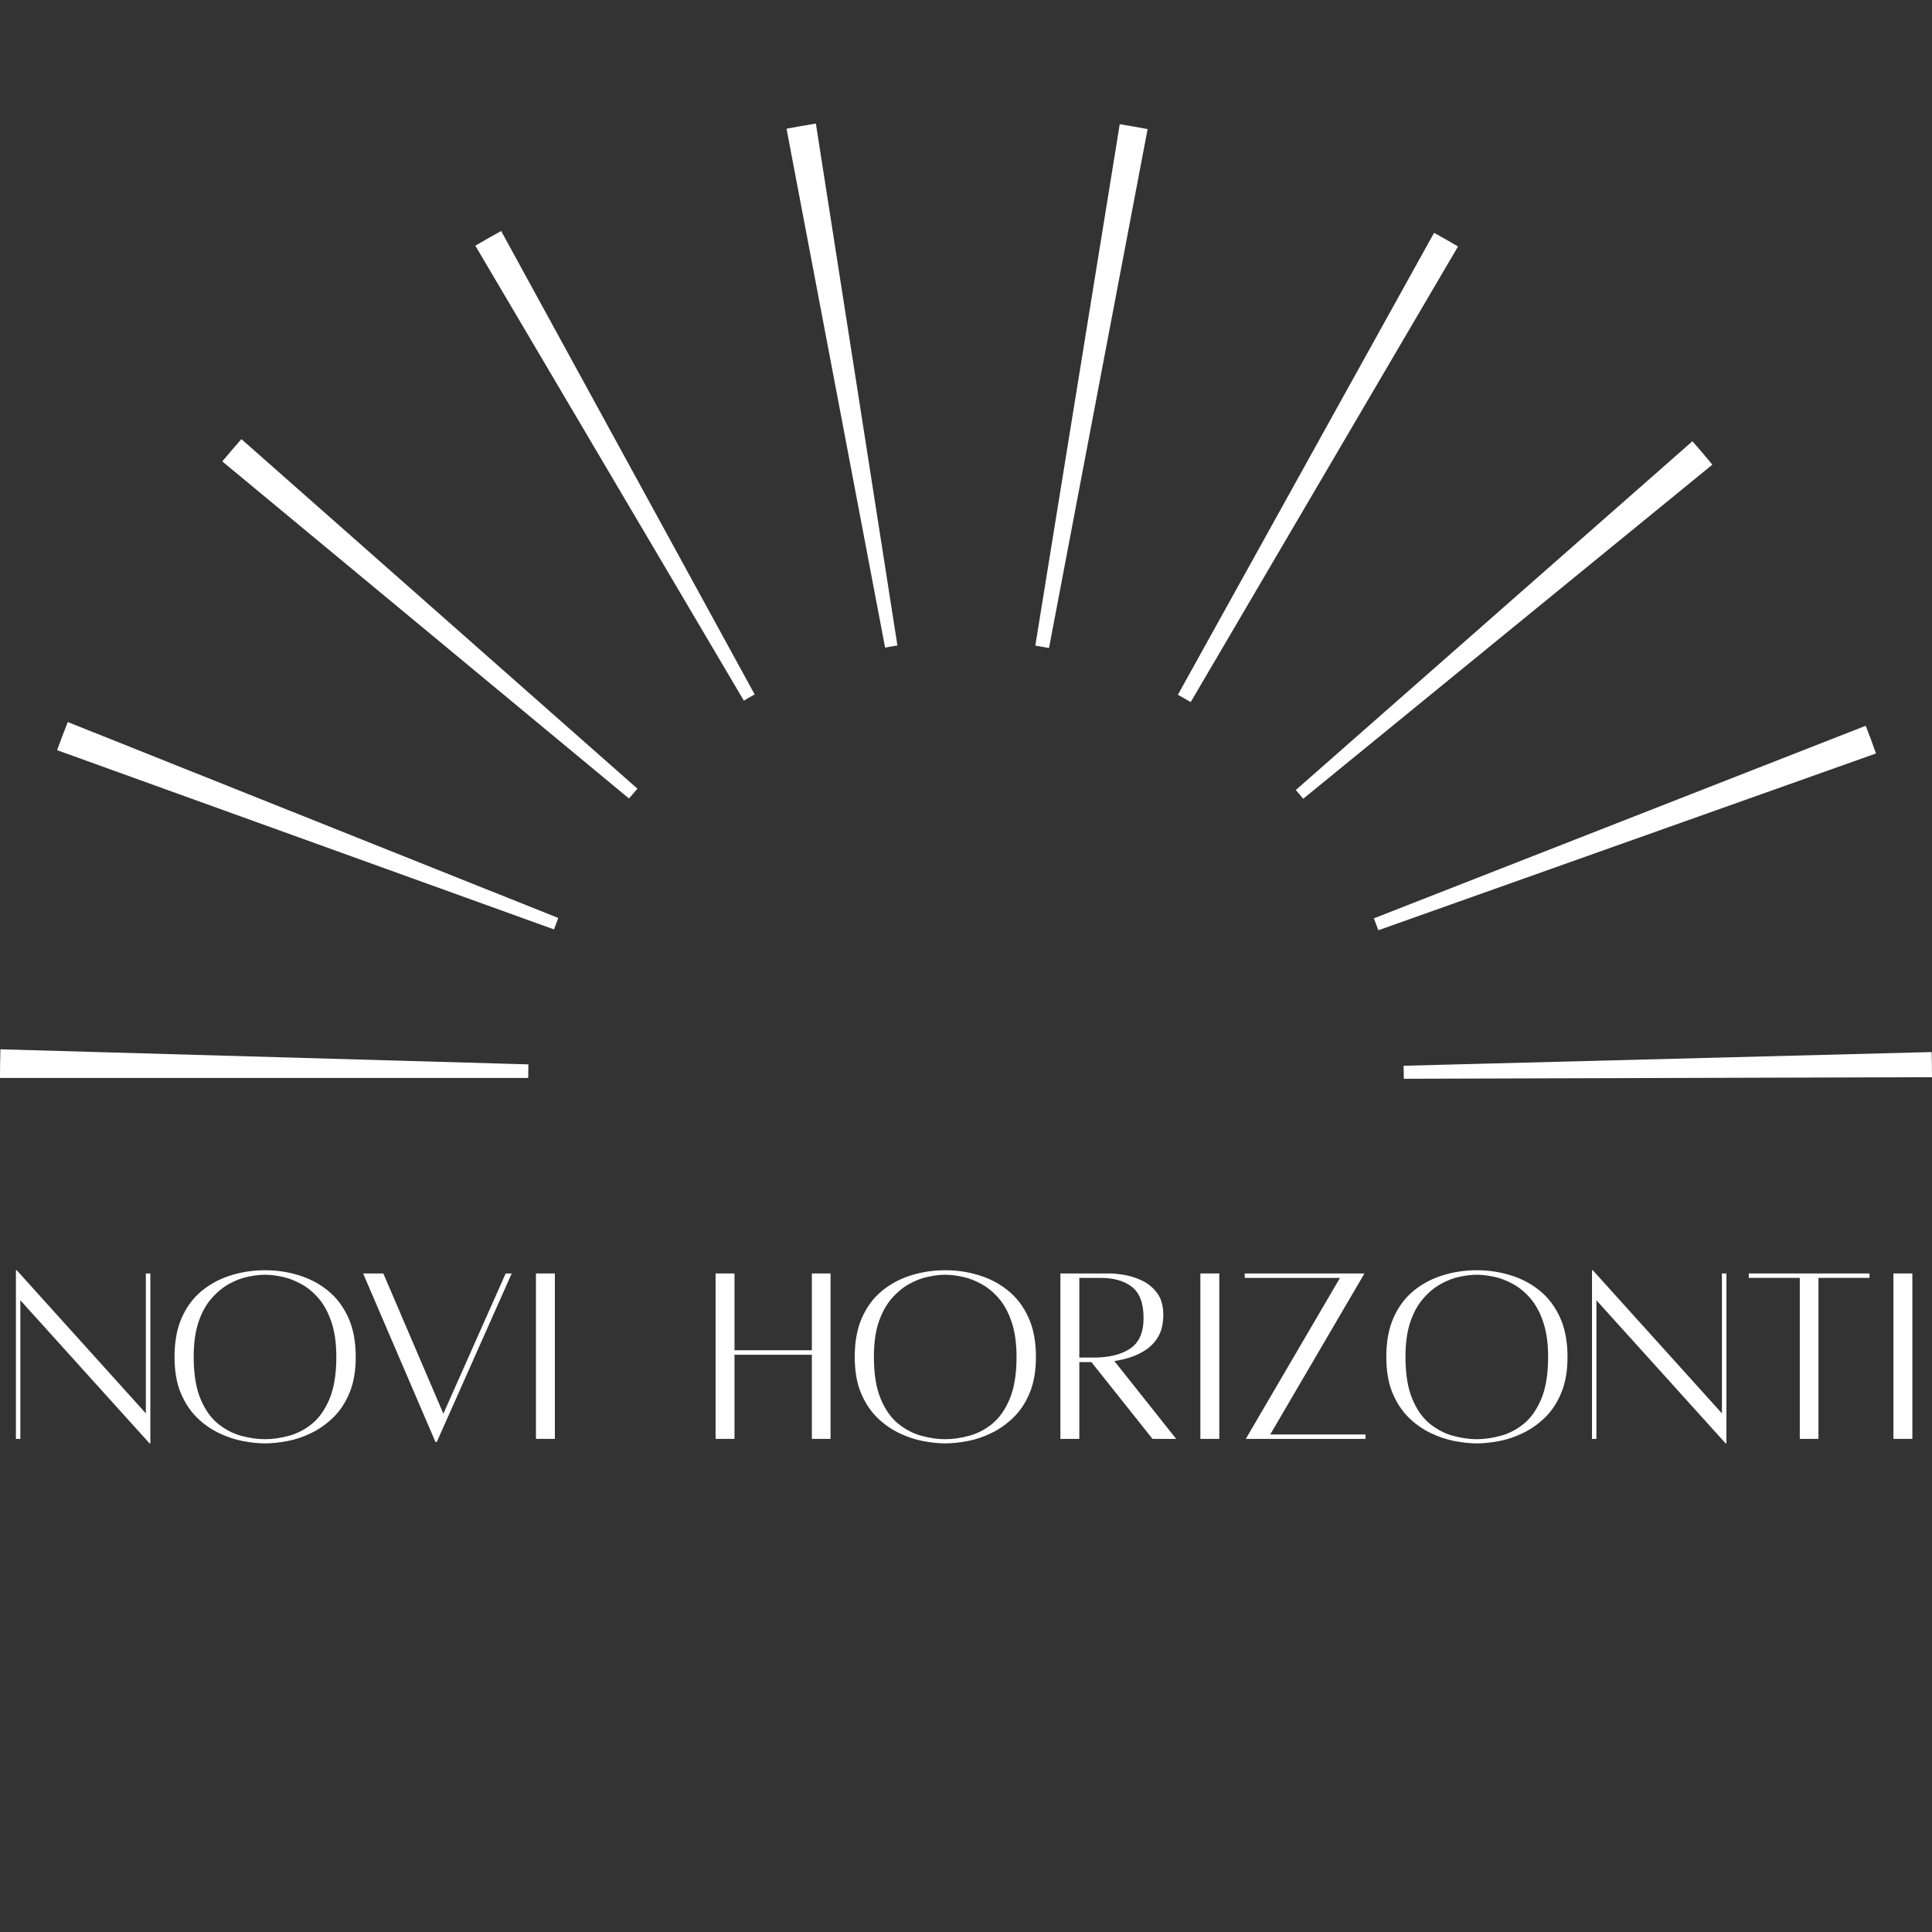
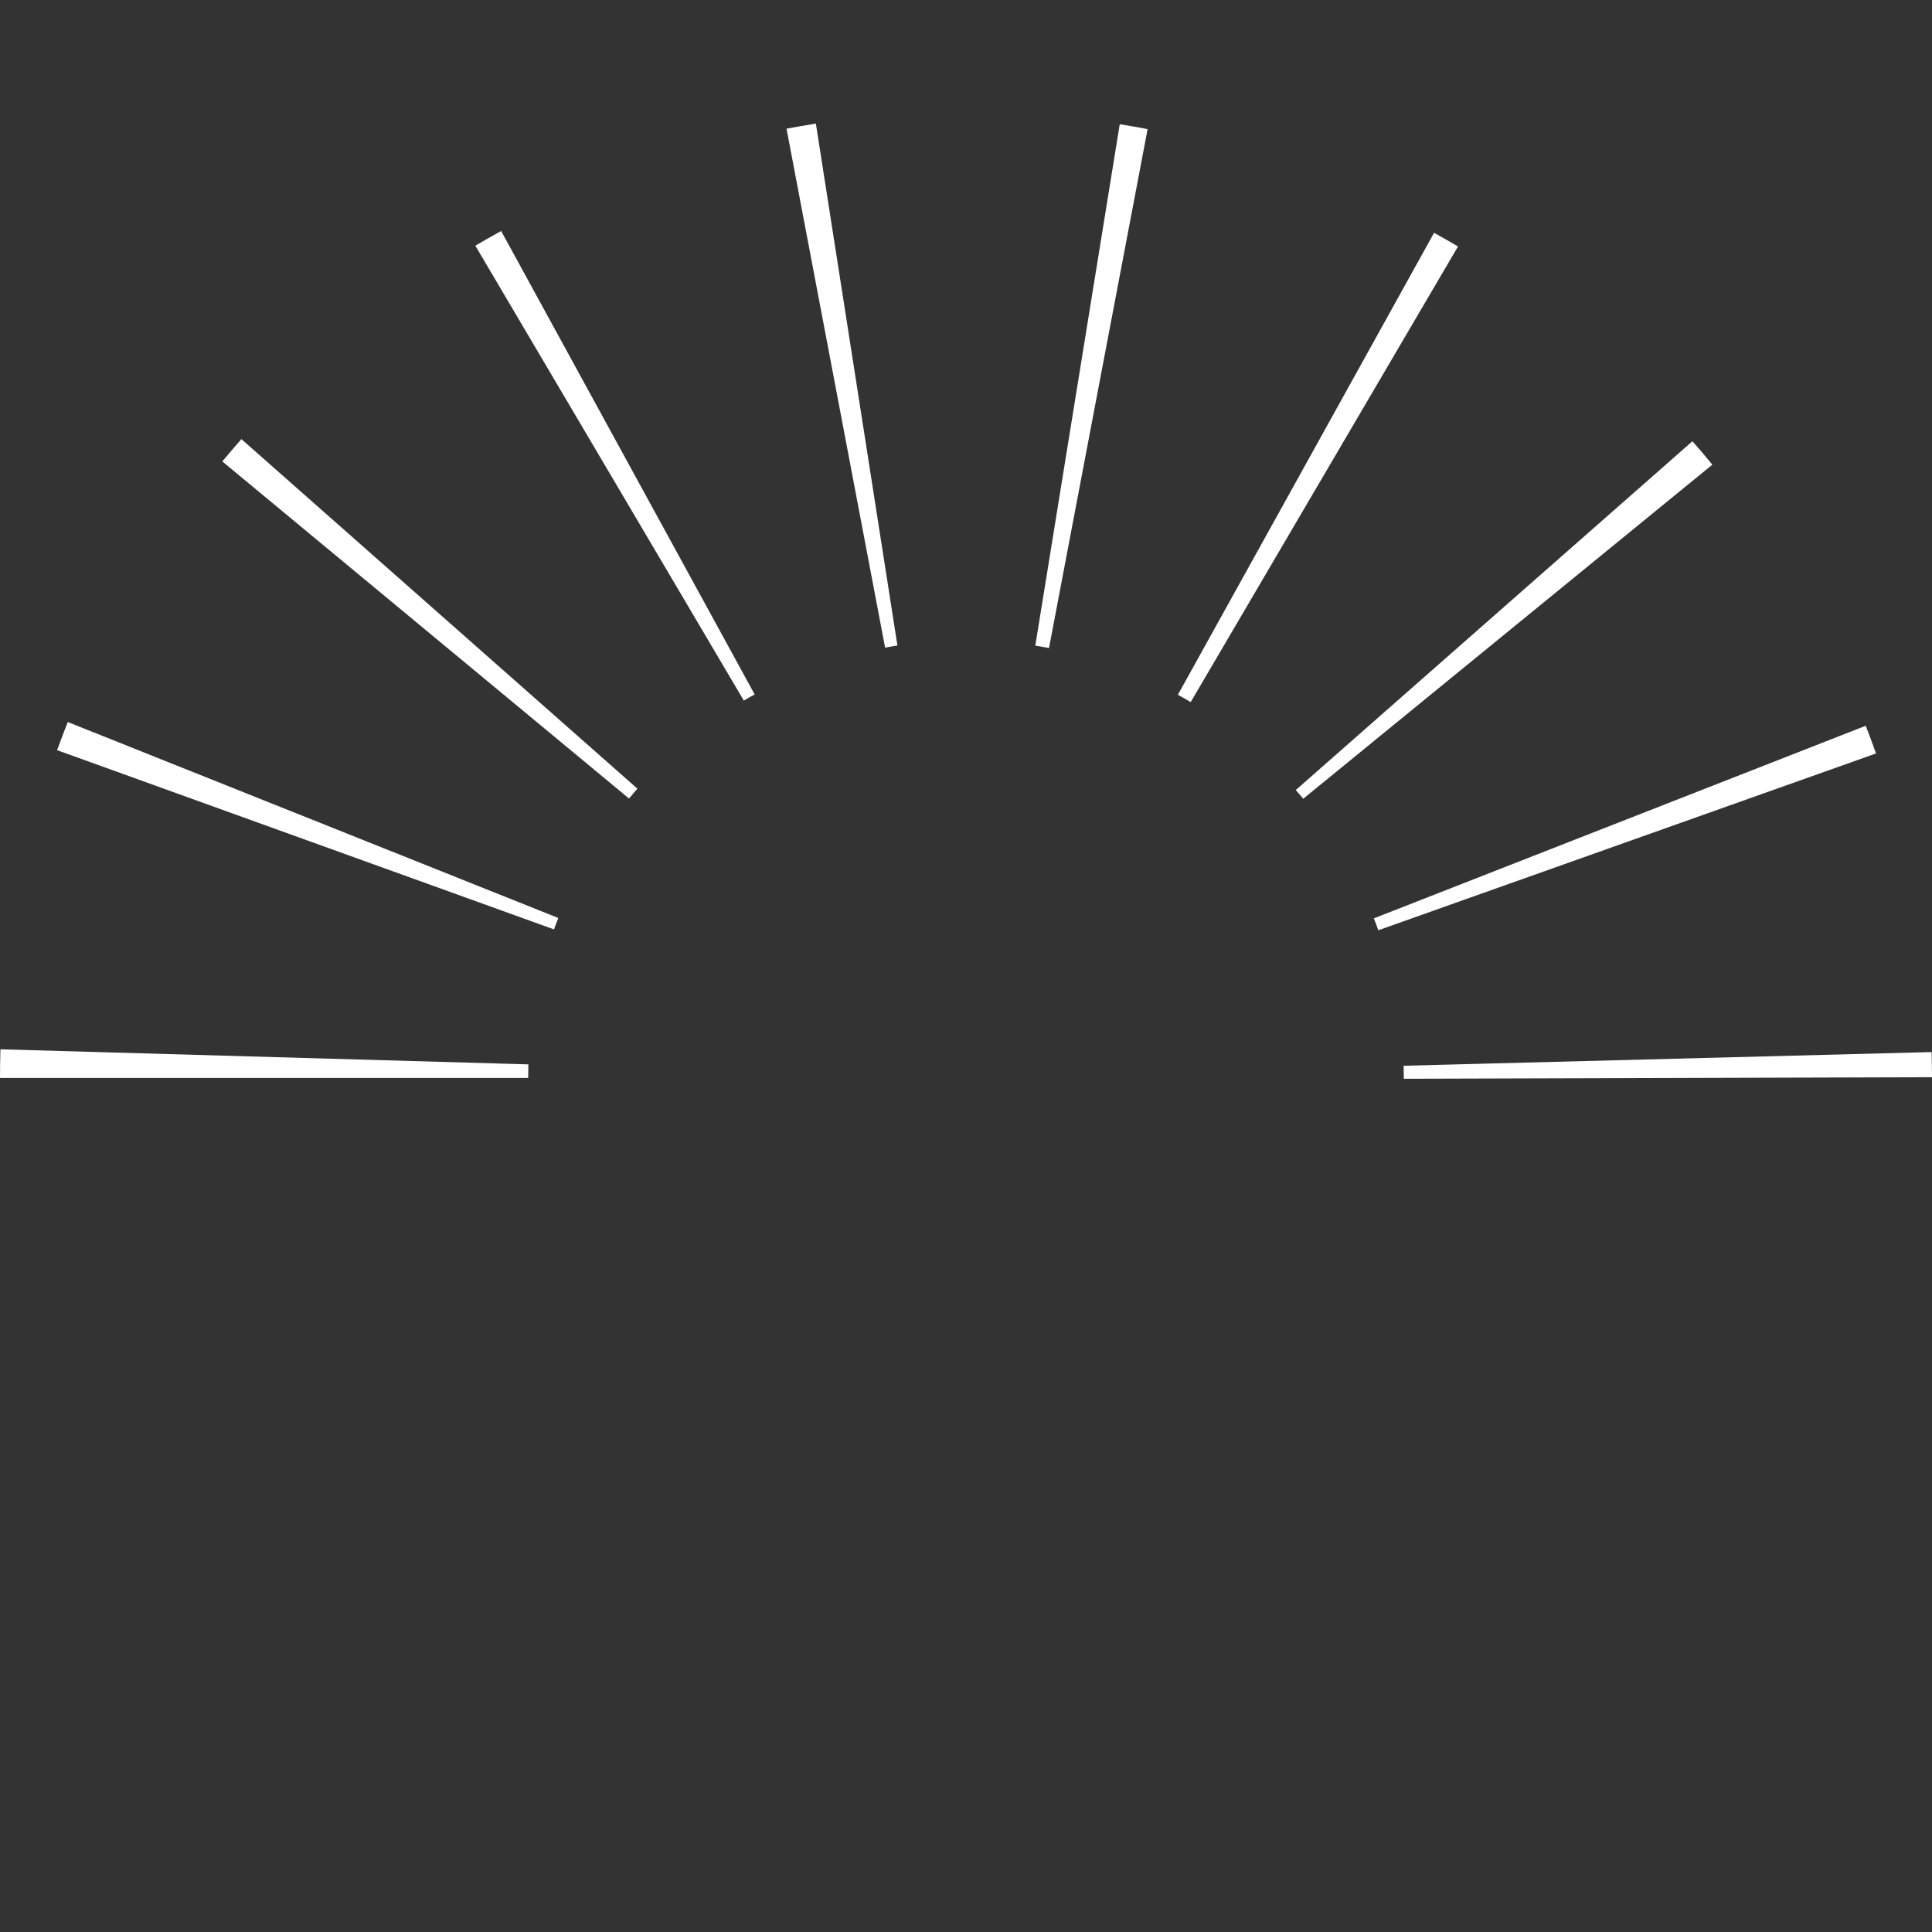
<svg xmlns="http://www.w3.org/2000/svg" width="500" zoomAndPan="magnify" viewBox="0 0 375 375" height="500" preserveAspectRatio="xMidYMid meet">
  <rect x="0" y="0" width="375" height="375" fill="#333333" stroke="none" />
  <defs>
    <g />
    <clipPath id="be1f601190">
      <path d="M 0 23.875 L 375 23.875 L 375 209.875 L 0 209.875 Z M 0 23.875 " clip-rule="nonzero" />
    </clipPath>
    <clipPath id="18a3bf8943">
-       <rect x="0" width="375" y="0" height="52" />
-     </clipPath>
+       </clipPath>
  </defs>
  <g clip-path="url(#be1f601190)">
    <path fill="#ffffff" d="M 272.48 209.387 L 272.441 206.863 L 374.93 204.203 C 374.969 205.836 375 207.461 375 209.086 Z M 102.523 209.227 L 0 209.227 C 0 207.379 0.027 205.516 0.082 203.668 L 102.562 206.594 C 102.539 207.48 102.523 208.355 102.523 209.227 Z M 267.531 180.562 C 267.258 179.785 266.965 179.008 266.66 178.254 L 362.133 140.871 C 362.84 142.645 363.5 144.438 364.133 146.246 Z M 107.531 180.398 L 11.082 145.609 C 11.746 143.773 12.445 141.953 13.156 140.145 L 108.367 178.18 C 108.074 178.91 107.801 179.66 107.531 180.398 Z M 252.953 155.039 C 252.488 154.465 251.992 153.902 251.512 153.344 L 328.5 85.645 C 329.82 87.133 331.102 88.652 332.367 90.191 Z M 122.086 154.988 L 43.148 89.562 C 44.359 88.098 45.598 86.664 46.855 85.234 L 123.723 153.082 C 123.164 153.719 122.625 154.355 122.086 154.988 Z M 231.117 136.27 L 228.629 134.852 L 278.355 45.188 C 279.918 46.047 281.469 46.945 283 47.84 Z M 144.379 135.988 L 92.262 47.691 C 93.918 46.719 95.582 45.762 97.273 44.836 L 146.48 134.789 C 145.77 135.176 145.078 135.578 144.379 135.988 Z M 203.613 125.773 C 202.73 125.613 201.84 125.461 200.953 125.312 L 217.34 24.113 C 219.148 24.398 220.961 24.719 222.75 25.059 Z M 171.797 125.703 L 152.664 24.984 C 154.555 24.617 156.449 24.297 158.359 23.988 L 174.188 125.293 C 173.379 125.418 172.586 125.551 171.797 125.703 Z M 171.797 125.703 " fill-opacity="1" fill-rule="nonzero" />
  </g>
  <g transform="matrix(1, 0, 0, 1, 0, 240)">
    <g clip-path="url(#18a3bf8943)">
      <g fill="#ffffff" fill-opacity="1">
        <g transform="translate(0.636, 39.239)">
          <g>
            <path d="M 28.547 -32.062 L 28.547 0.922 L 28.391 0.922 L 3.312 -26.859 L 3.312 0.047 L 2.453 0.047 L 2.453 -32.688 L 2.609 -32.688 L 27.672 -4.906 L 27.672 -32.062 Z M 28.547 -32.062 " />
          </g>
        </g>
      </g>
      <g fill="#ffffff" fill-opacity="1">
        <g transform="translate(31.829, 39.239)">
          <g>
            <path d="M 19.609 -32.688 C 21.891 -32.688 24.082 -32.359 26.188 -31.703 C 28.301 -31.055 30.18 -30.062 31.828 -28.719 C 33.484 -27.375 34.797 -25.641 35.766 -23.516 C 36.734 -21.391 37.219 -18.844 37.219 -15.875 C 37.219 -13.156 36.816 -10.832 36.016 -8.906 C 35.223 -6.988 34.172 -5.391 32.859 -4.109 C 31.547 -2.836 30.113 -1.828 28.562 -1.078 C 27.02 -0.328 25.461 0.191 23.891 0.484 C 22.328 0.773 20.898 0.922 19.609 0.922 C 18.348 0.922 16.93 0.773 15.359 0.484 C 13.797 0.191 12.234 -0.328 10.672 -1.078 C 9.109 -1.828 7.676 -2.836 6.375 -4.109 C 5.082 -5.391 4.035 -6.988 3.234 -8.906 C 2.441 -10.832 2.047 -13.156 2.047 -15.875 C 2.047 -18.844 2.52 -21.391 3.469 -23.516 C 4.426 -25.641 5.727 -27.375 7.375 -28.719 C 9.031 -30.062 10.91 -31.055 13.016 -31.703 C 15.129 -32.359 17.328 -32.688 19.609 -32.688 Z M 19.609 0.109 C 21.035 0.109 22.555 -0.102 24.172 -0.531 C 25.797 -0.957 27.305 -1.734 28.703 -2.859 C 30.098 -3.984 31.238 -5.598 32.125 -7.703 C 33.008 -9.816 33.453 -12.539 33.453 -15.875 C 33.453 -18.531 33.133 -20.785 32.5 -22.641 C 31.875 -24.492 31.051 -26.016 30.031 -27.203 C 29.008 -28.398 27.875 -29.336 26.625 -30.016 C 25.383 -30.703 24.148 -31.172 22.922 -31.422 C 21.703 -31.68 20.598 -31.812 19.609 -31.812 C 18.617 -31.812 17.508 -31.68 16.281 -31.422 C 15.062 -31.172 13.836 -30.703 12.609 -30.016 C 11.391 -29.336 10.258 -28.398 9.219 -27.203 C 8.176 -26.016 7.336 -24.492 6.703 -22.641 C 6.078 -20.785 5.766 -18.531 5.766 -15.875 C 5.766 -12.539 6.207 -9.816 7.094 -7.703 C 7.977 -5.598 9.125 -3.984 10.531 -2.859 C 11.945 -1.734 13.457 -0.957 15.062 -0.531 C 16.664 -0.102 18.18 0.109 19.609 0.109 Z M 19.609 0.109 " />
          </g>
        </g>
      </g>
      <g fill="#ffffff" fill-opacity="1">
        <g transform="translate(68.792, 39.239)">
          <g>
            <path d="M 29.359 -32.062 L 30.531 -32.062 L 15.984 0.656 L 15.734 0.656 L 1.688 -32.062 L 5.609 -32.062 L 17.266 -4.844 Z M 29.359 -32.062 " />
          </g>
        </g>
      </g>
      <g fill="#ffffff" fill-opacity="1">
        <g transform="translate(101.058, 39.239)">
          <g>
            <path d="M 2.969 0.047 L 2.969 -32.062 L 6.641 -32.062 L 6.641 0.047 Z M 2.969 0.047 " />
          </g>
        </g>
      </g>
      <g fill="#ffffff" fill-opacity="1">
        <g transform="translate(110.896, 39.239)">
          <g />
        </g>
      </g>
      <g fill="#ffffff" fill-opacity="1">
        <g transform="translate(123.659, 39.239)">
          <g />
        </g>
      </g>
      <g fill="#ffffff" fill-opacity="1">
        <g transform="translate(136.441, 39.239)">
          <g>
            <path d="M 21.141 -32.062 L 24.766 -32.062 L 24.766 0.047 L 21.141 0.047 L 21.141 -16.281 L 6.125 -16.281 L 6.125 0.047 L 2.453 0.047 L 2.453 -32.062 L 6.125 -32.062 L 6.125 -17.156 L 21.141 -17.156 Z M 21.141 -32.062 " />
          </g>
        </g>
      </g>
      <g fill="#ffffff" fill-opacity="1">
        <g transform="translate(163.857, 39.239)">
          <g>
            <path d="M 19.609 -32.688 C 21.891 -32.688 24.082 -32.359 26.188 -31.703 C 28.301 -31.055 30.18 -30.062 31.828 -28.719 C 33.484 -27.375 34.797 -25.641 35.766 -23.516 C 36.734 -21.391 37.219 -18.844 37.219 -15.875 C 37.219 -13.156 36.816 -10.832 36.016 -8.906 C 35.223 -6.988 34.172 -5.391 32.859 -4.109 C 31.547 -2.836 30.113 -1.828 28.562 -1.078 C 27.02 -0.328 25.461 0.191 23.891 0.484 C 22.328 0.773 20.898 0.922 19.609 0.922 C 18.348 0.922 16.93 0.773 15.359 0.484 C 13.797 0.191 12.234 -0.328 10.672 -1.078 C 9.109 -1.828 7.676 -2.836 6.375 -4.109 C 5.082 -5.391 4.035 -6.988 3.234 -8.906 C 2.441 -10.832 2.047 -13.156 2.047 -15.875 C 2.047 -18.844 2.52 -21.391 3.469 -23.516 C 4.426 -25.641 5.727 -27.375 7.375 -28.719 C 9.031 -30.062 10.91 -31.055 13.016 -31.703 C 15.129 -32.359 17.328 -32.688 19.609 -32.688 Z M 19.609 0.109 C 21.035 0.109 22.555 -0.102 24.172 -0.531 C 25.797 -0.957 27.305 -1.734 28.703 -2.859 C 30.098 -3.984 31.238 -5.598 32.125 -7.703 C 33.008 -9.816 33.453 -12.539 33.453 -15.875 C 33.453 -18.531 33.133 -20.785 32.5 -22.641 C 31.875 -24.492 31.051 -26.016 30.031 -27.203 C 29.008 -28.398 27.875 -29.336 26.625 -30.016 C 25.383 -30.703 24.148 -31.172 22.922 -31.422 C 21.703 -31.68 20.598 -31.812 19.609 -31.812 C 18.617 -31.812 17.508 -31.68 16.281 -31.422 C 15.062 -31.172 13.836 -30.703 12.609 -30.016 C 11.391 -29.336 10.258 -28.398 9.219 -27.203 C 8.176 -26.016 7.336 -24.492 6.703 -22.641 C 6.078 -20.785 5.766 -18.531 5.766 -15.875 C 5.766 -12.539 6.207 -9.816 7.094 -7.703 C 7.977 -5.598 9.125 -3.984 10.531 -2.859 C 11.945 -1.734 13.457 -0.957 15.062 -0.531 C 16.664 -0.102 18.18 0.109 19.609 0.109 Z M 19.609 0.109 " />
          </g>
        </g>
      </g>
      <g fill="#ffffff" fill-opacity="1">
        <g transform="translate(203.372, 39.239)">
          <g>
            <path d="M 24.922 0.047 L 20.328 0.047 L 8.469 -14.859 L 6.125 -14.859 L 6.125 0.047 L 2.453 0.047 L 2.453 -32.062 C 2.453 -32.062 2.832 -32.062 3.594 -32.062 C 4.363 -32.062 5.289 -32.062 6.375 -32.062 C 7.469 -32.062 8.551 -32.062 9.625 -32.062 C 10.695 -32.062 11.539 -32.062 12.156 -32.062 C 12.801 -32.062 13.691 -31.969 14.828 -31.781 C 15.973 -31.594 17.125 -31.227 18.281 -30.688 C 19.438 -30.145 20.414 -29.336 21.219 -28.266 C 22.02 -27.191 22.422 -25.785 22.422 -24.047 C 22.422 -22.379 22.113 -21 21.5 -19.906 C 20.883 -18.82 20.082 -17.945 19.094 -17.281 C 18.102 -16.613 17.062 -16.109 15.969 -15.766 C 14.883 -15.43 13.867 -15.195 12.922 -15.062 Z M 6.125 -31.203 L 6.125 -15.734 L 8.891 -15.734 C 11.879 -15.734 14.242 -16.312 15.984 -17.469 C 17.723 -18.625 18.594 -20.613 18.594 -23.438 C 18.594 -26.258 17.848 -28.258 16.359 -29.438 C 14.879 -30.613 12.832 -31.203 10.219 -31.203 Z M 6.125 -31.203 " />
          </g>
        </g>
      </g>
      <g fill="#ffffff" fill-opacity="1">
        <g transform="translate(230.022, 39.239)">
          <g>
            <path d="M 2.969 0.047 L 2.969 -32.062 L 6.641 -32.062 L 6.641 0.047 Z M 2.969 0.047 " />
          </g>
        </g>
      </g>
      <g fill="#ffffff" fill-opacity="1">
        <g transform="translate(239.824, 39.239)">
          <g>
            <path d="M 6.734 -0.812 L 25.219 -0.812 L 25.219 0.047 L 1.984 0.047 L 20.266 -31.203 L 1.781 -31.203 L 1.781 -32.062 L 25.016 -32.062 Z M 6.734 -0.812 " />
          </g>
        </g>
      </g>
      <g fill="#ffffff" fill-opacity="1">
        <g transform="translate(267.035, 39.239)">
          <g>
            <path d="M 19.609 -32.688 C 21.891 -32.688 24.082 -32.359 26.188 -31.703 C 28.301 -31.055 30.18 -30.062 31.828 -28.719 C 33.484 -27.375 34.797 -25.641 35.766 -23.516 C 36.734 -21.391 37.219 -18.844 37.219 -15.875 C 37.219 -13.156 36.816 -10.832 36.016 -8.906 C 35.223 -6.988 34.172 -5.391 32.859 -4.109 C 31.547 -2.836 30.113 -1.828 28.562 -1.078 C 27.02 -0.328 25.461 0.191 23.891 0.484 C 22.328 0.773 20.898 0.922 19.609 0.922 C 18.348 0.922 16.93 0.773 15.359 0.484 C 13.797 0.191 12.234 -0.328 10.672 -1.078 C 9.109 -1.828 7.676 -2.836 6.375 -4.109 C 5.082 -5.391 4.035 -6.988 3.234 -8.906 C 2.441 -10.832 2.047 -13.156 2.047 -15.875 C 2.047 -18.844 2.52 -21.391 3.469 -23.516 C 4.426 -25.641 5.727 -27.375 7.375 -28.719 C 9.031 -30.062 10.91 -31.055 13.016 -31.703 C 15.129 -32.359 17.328 -32.688 19.609 -32.688 Z M 19.609 0.109 C 21.035 0.109 22.555 -0.102 24.172 -0.531 C 25.797 -0.957 27.305 -1.734 28.703 -2.859 C 30.098 -3.984 31.238 -5.598 32.125 -7.703 C 33.008 -9.816 33.453 -12.539 33.453 -15.875 C 33.453 -18.531 33.133 -20.785 32.5 -22.641 C 31.875 -24.492 31.051 -26.016 30.031 -27.203 C 29.008 -28.398 27.875 -29.336 26.625 -30.016 C 25.383 -30.703 24.148 -31.172 22.922 -31.422 C 21.703 -31.68 20.598 -31.812 19.609 -31.812 C 18.617 -31.812 17.508 -31.68 16.281 -31.422 C 15.062 -31.172 13.836 -30.703 12.609 -30.016 C 11.391 -29.336 10.258 -28.398 9.219 -27.203 C 8.176 -26.016 7.336 -24.492 6.703 -22.641 C 6.078 -20.785 5.766 -18.531 5.766 -15.875 C 5.766 -12.539 6.207 -9.816 7.094 -7.703 C 7.977 -5.598 9.125 -3.984 10.531 -2.859 C 11.945 -1.734 13.457 -0.957 15.062 -0.531 C 16.664 -0.102 18.18 0.109 19.609 0.109 Z M 19.609 0.109 " />
          </g>
        </g>
      </g>
      <g fill="#ffffff" fill-opacity="1">
        <g transform="translate(306.551, 39.239)">
          <g>
            <path d="M 28.547 -32.062 L 28.547 0.922 L 28.391 0.922 L 3.312 -26.859 L 3.312 0.047 L 2.453 0.047 L 2.453 -32.688 L 2.609 -32.688 L 27.672 -4.906 L 27.672 -32.062 Z M 28.547 -32.062 " />
          </g>
        </g>
      </g>
      <g fill="#ffffff" fill-opacity="1">
        <g transform="translate(337.744, 39.239)">
          <g>
            <path d="M 25.125 -32.062 L 25.125 -31.203 L 15.219 -31.203 L 15.219 0.047 L 11.594 0.047 L 11.594 -31.203 L 1.688 -31.203 L 1.688 -32.062 Z M 25.125 -32.062 " />
          </g>
        </g>
      </g>
      <g fill="#ffffff" fill-opacity="1">
        <g transform="translate(364.547, 39.239)">
          <g>
            <path d="M 2.969 0.047 L 2.969 -32.062 L 6.641 -32.062 L 6.641 0.047 Z M 2.969 0.047 " />
          </g>
        </g>
      </g>
    </g>
  </g>
</svg>